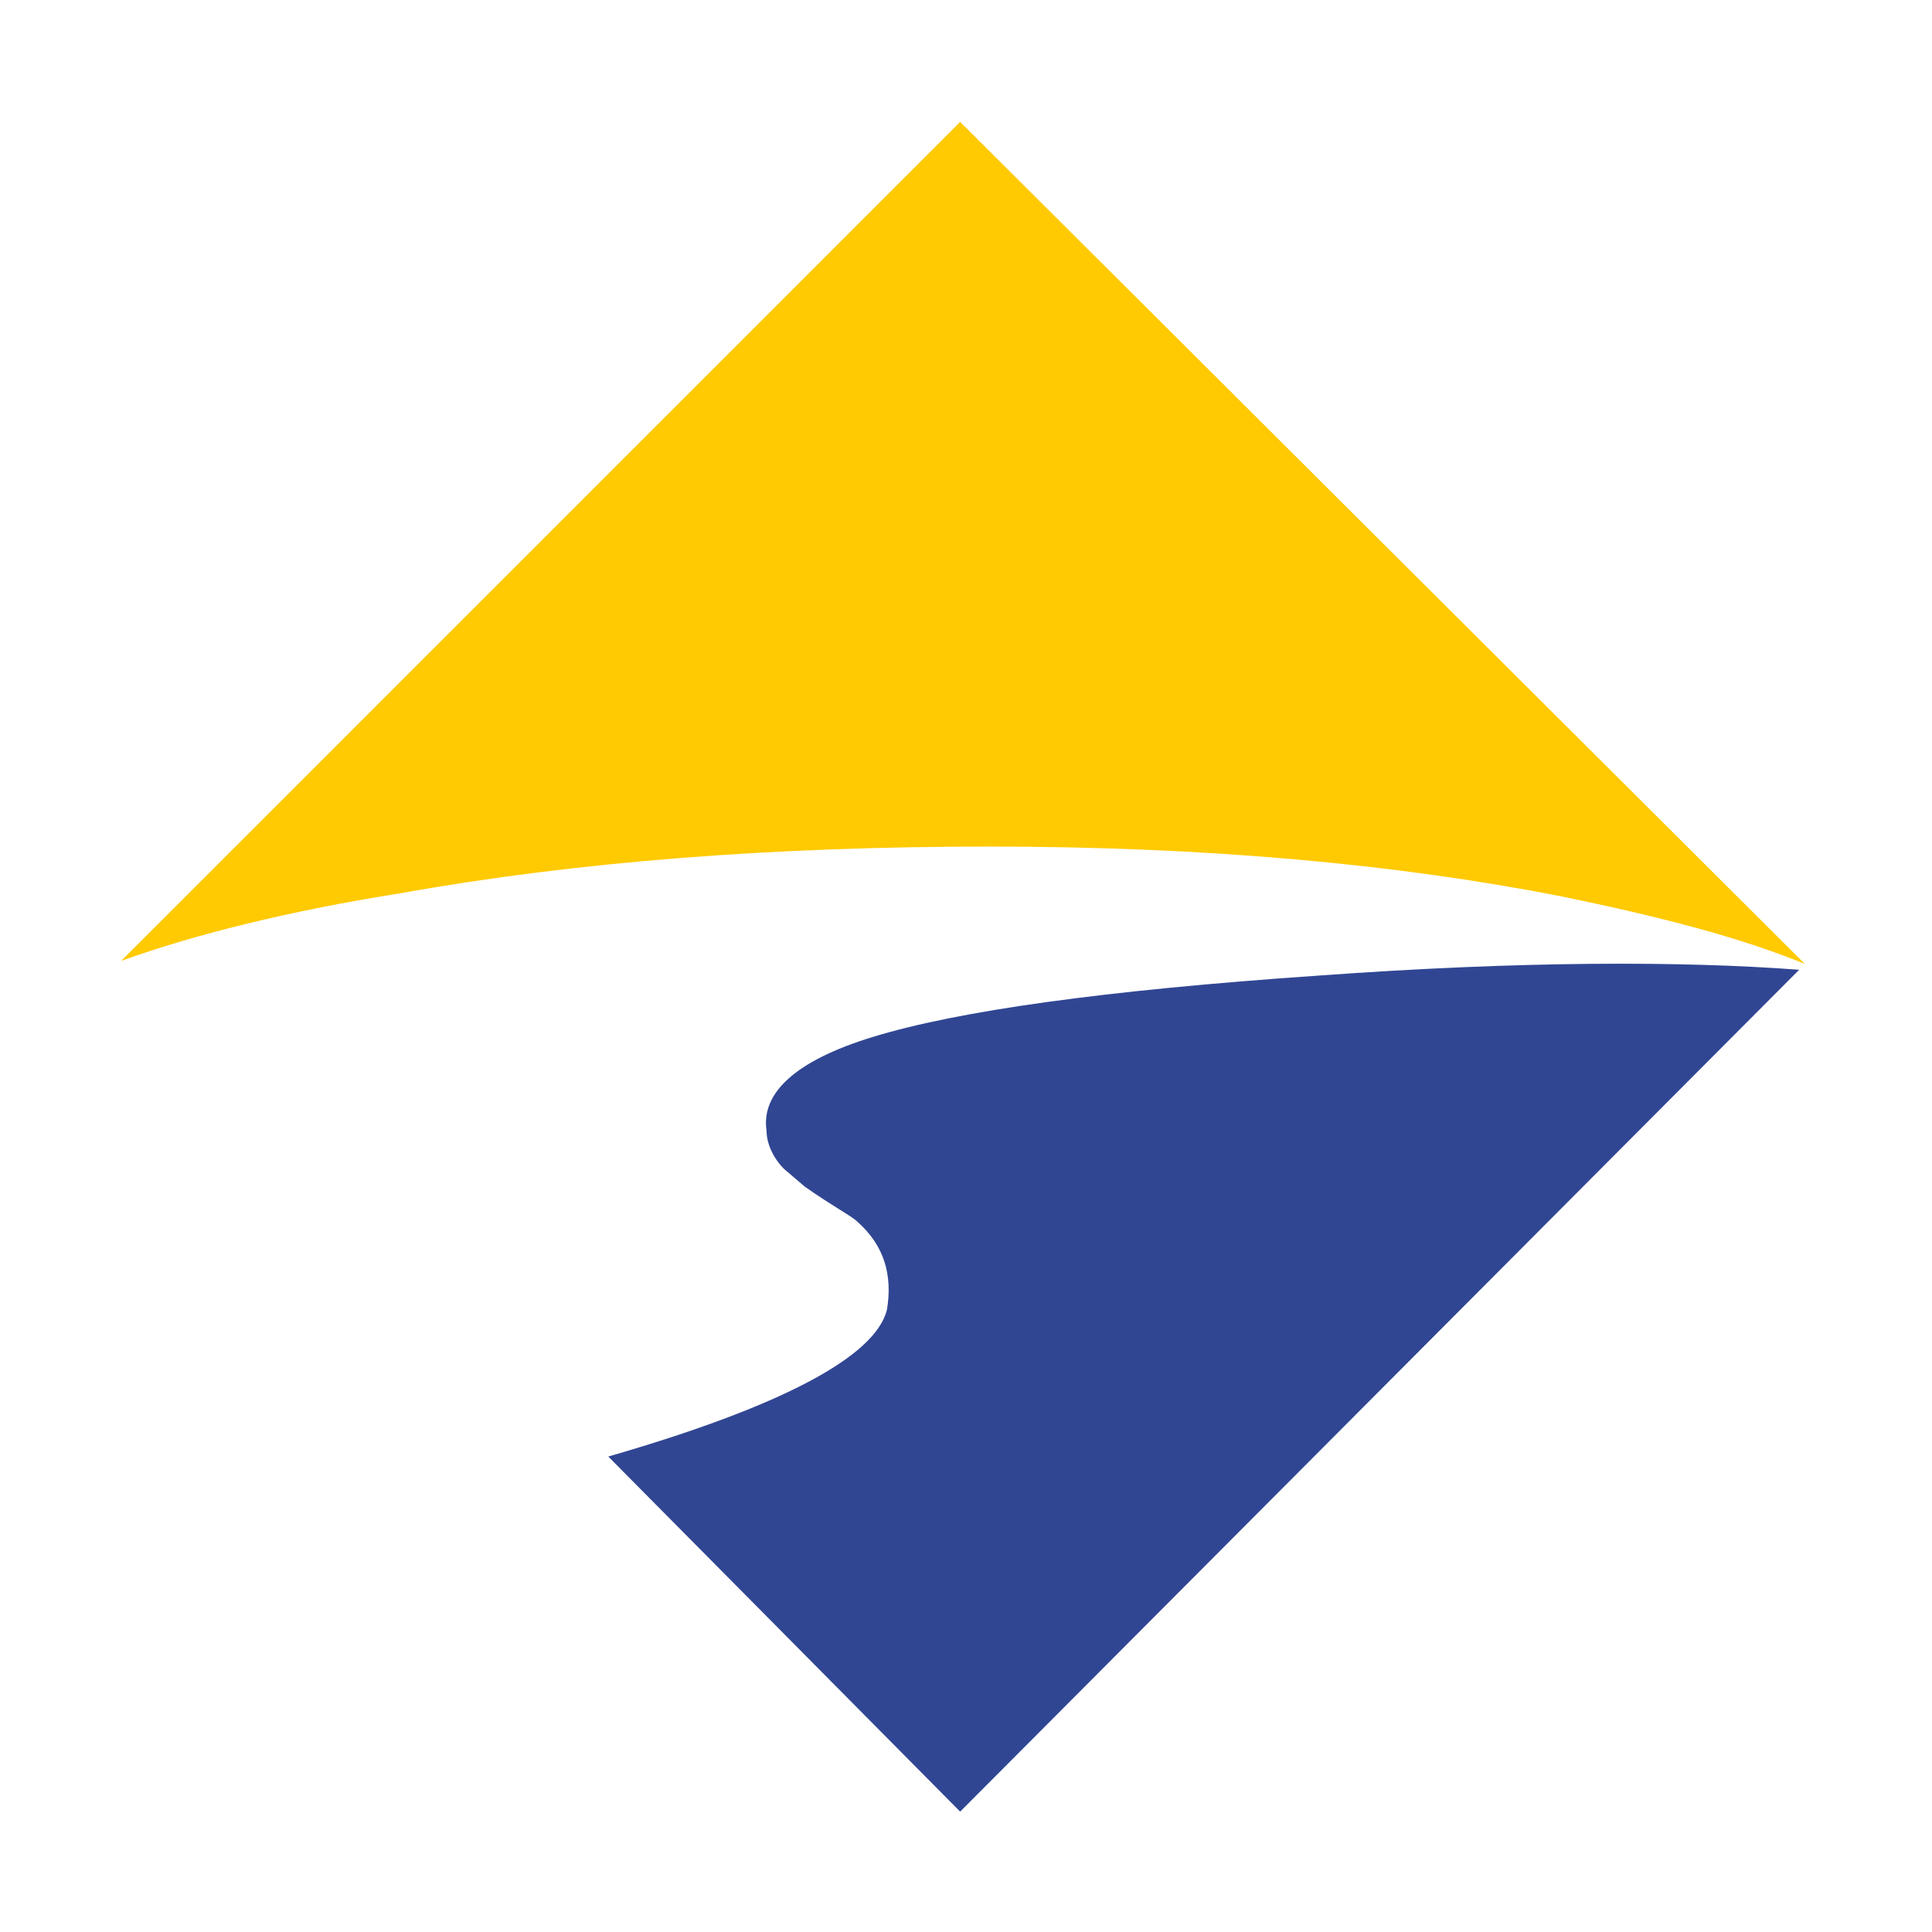
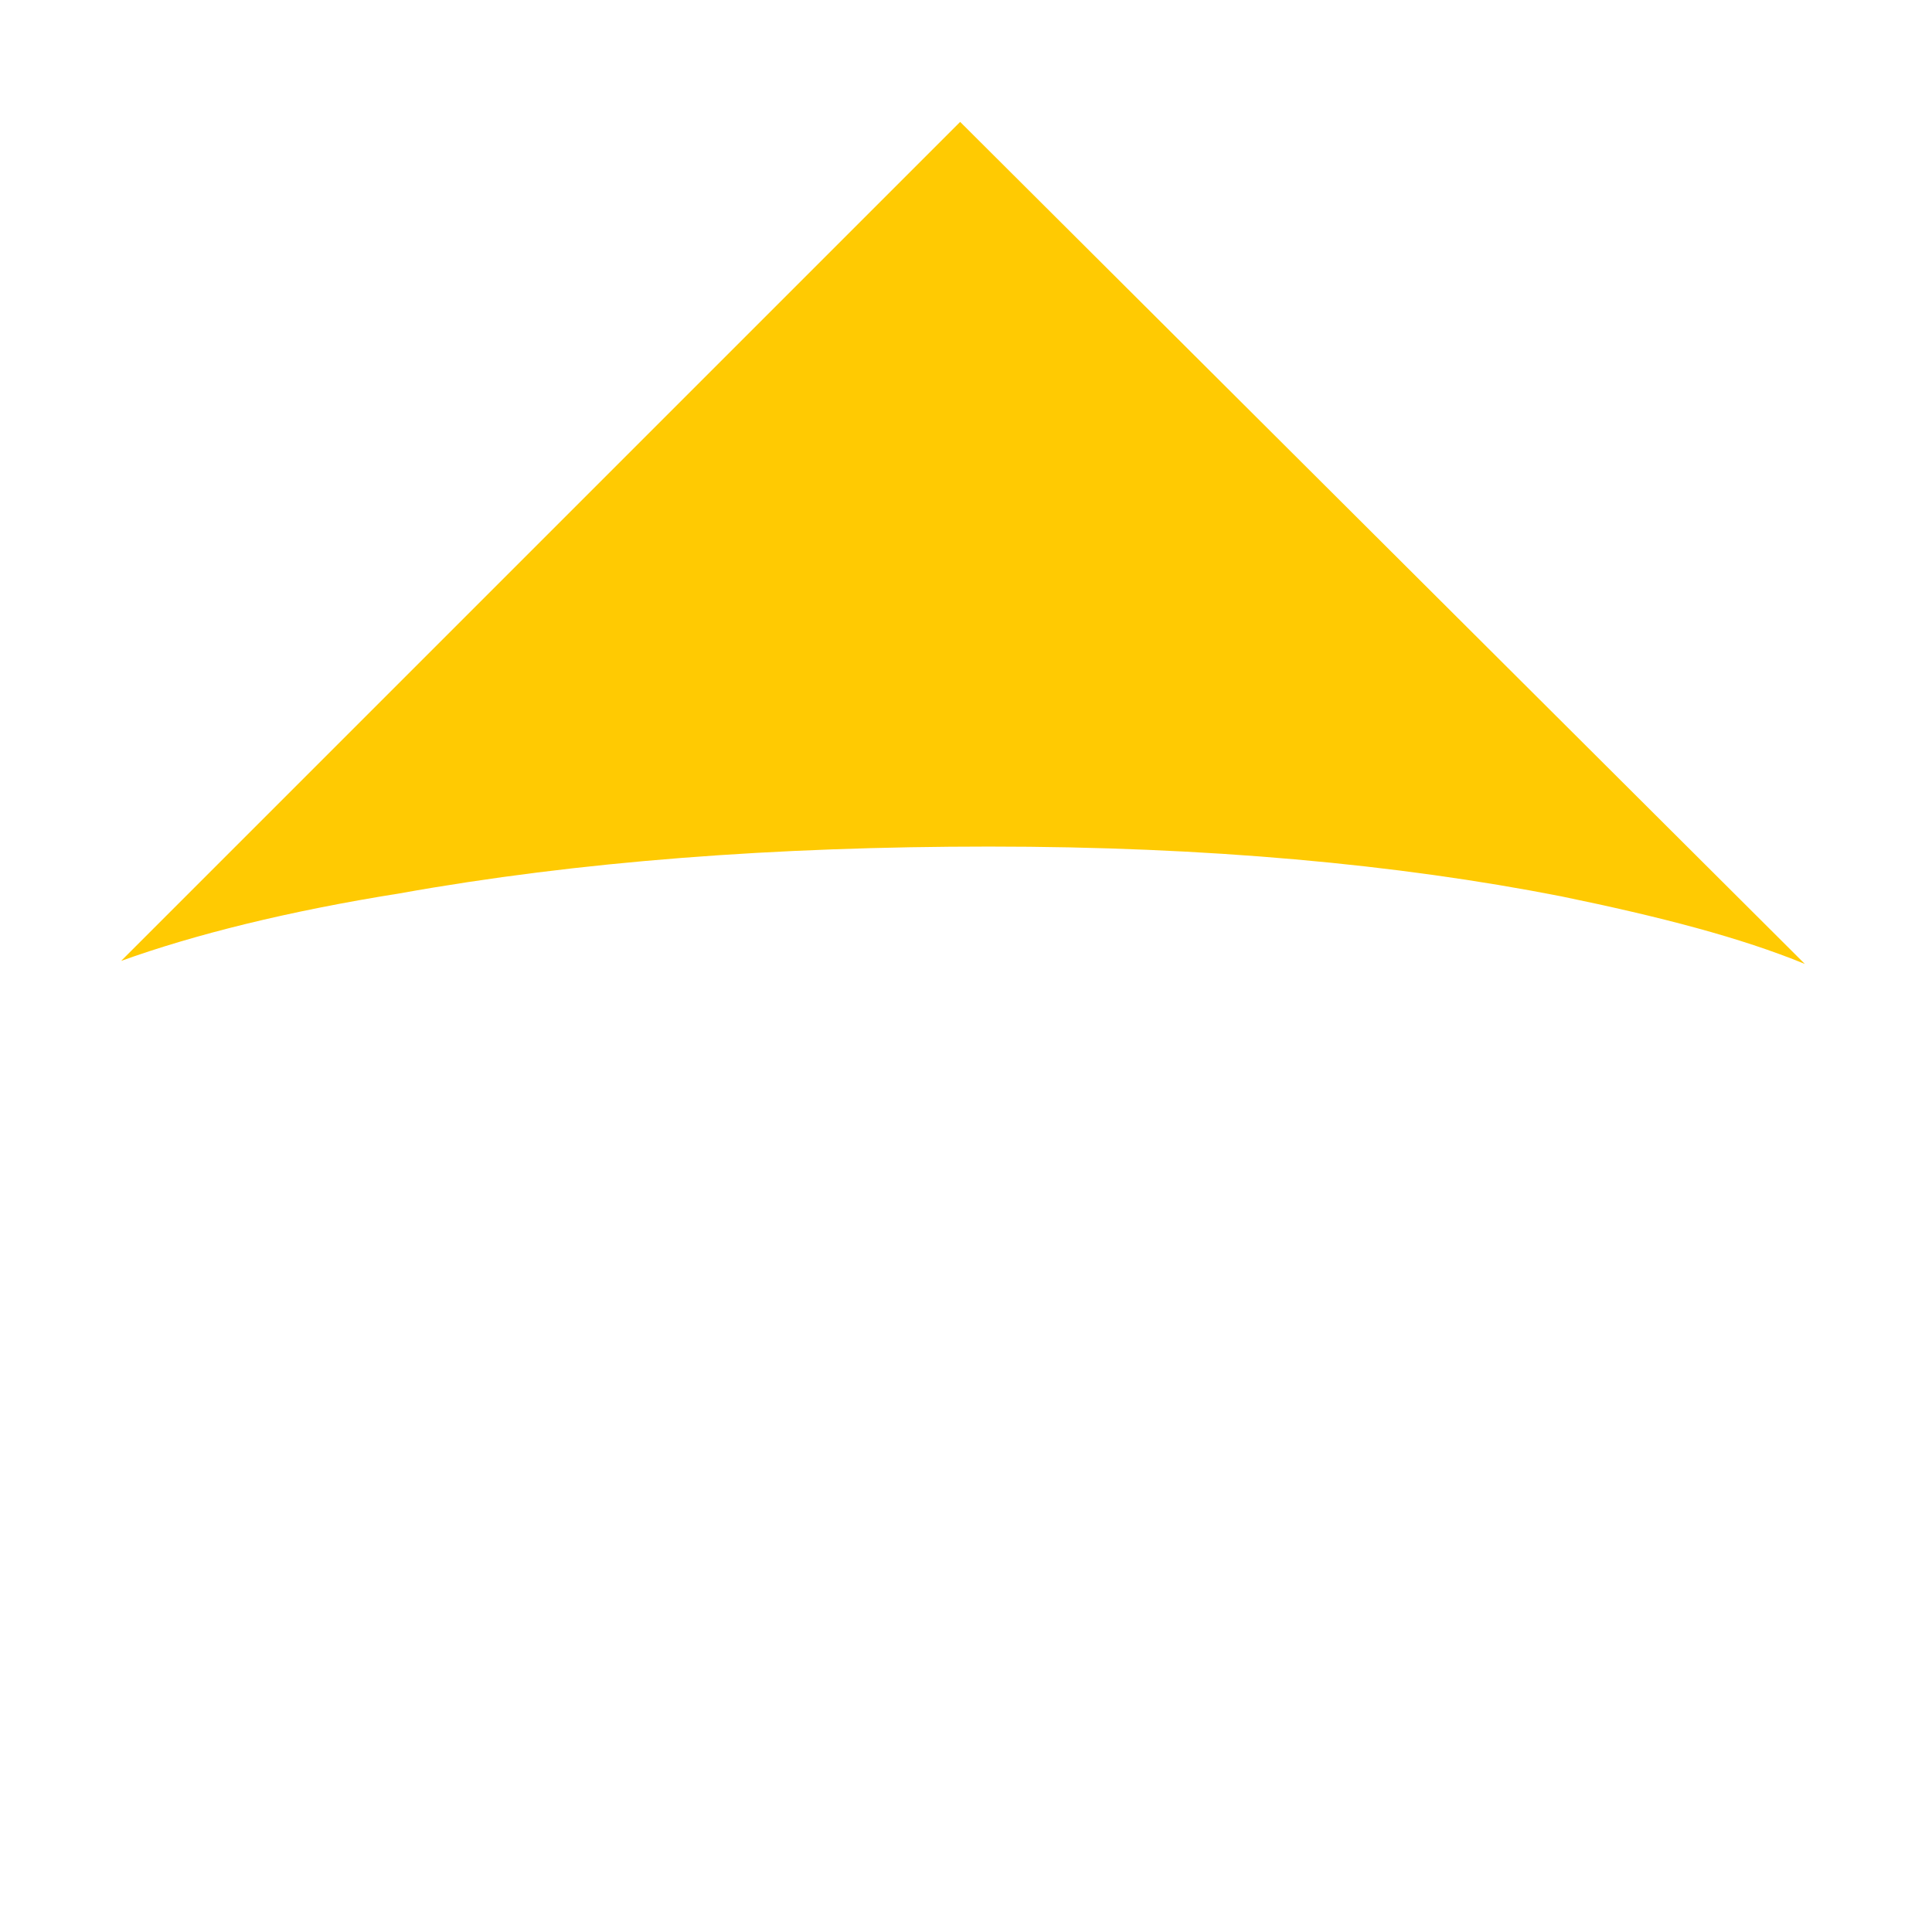
<svg xmlns="http://www.w3.org/2000/svg" class="icon" viewBox="0 0 1024 1024" version="1.1" width="200" height="200">
  <path d="M524.4 448.7c115.1 0 216.1 9.3 303.2 26.4 52.9 10.9 94.8 21.8 129 35.8L508.9 64.6 64.2 509.3c38.9-14 88.6-26.4 147.7-35.8 94.8-17 199-24.8 312.5-24.8z" fill="#FFCA02" />
-   <path d="M508.9 960.2L953.6 514c-62.2-4.7-147.7-4.7-255 3.1-113.5 7.8-191.2 18.7-236.3 32.6-40.4 12.4-59.1 29.5-56 49.7 0 6.2 3.1 14 9.3 20.2l10.9 9.3c15.5 10.9 24.9 15.6 28 18.7 14 12.4 18.7 28 15.6 46.6-6.2 24.9-56 51.3-147.7 77.8l186.5 188.2z" fill="#314693" />
</svg>